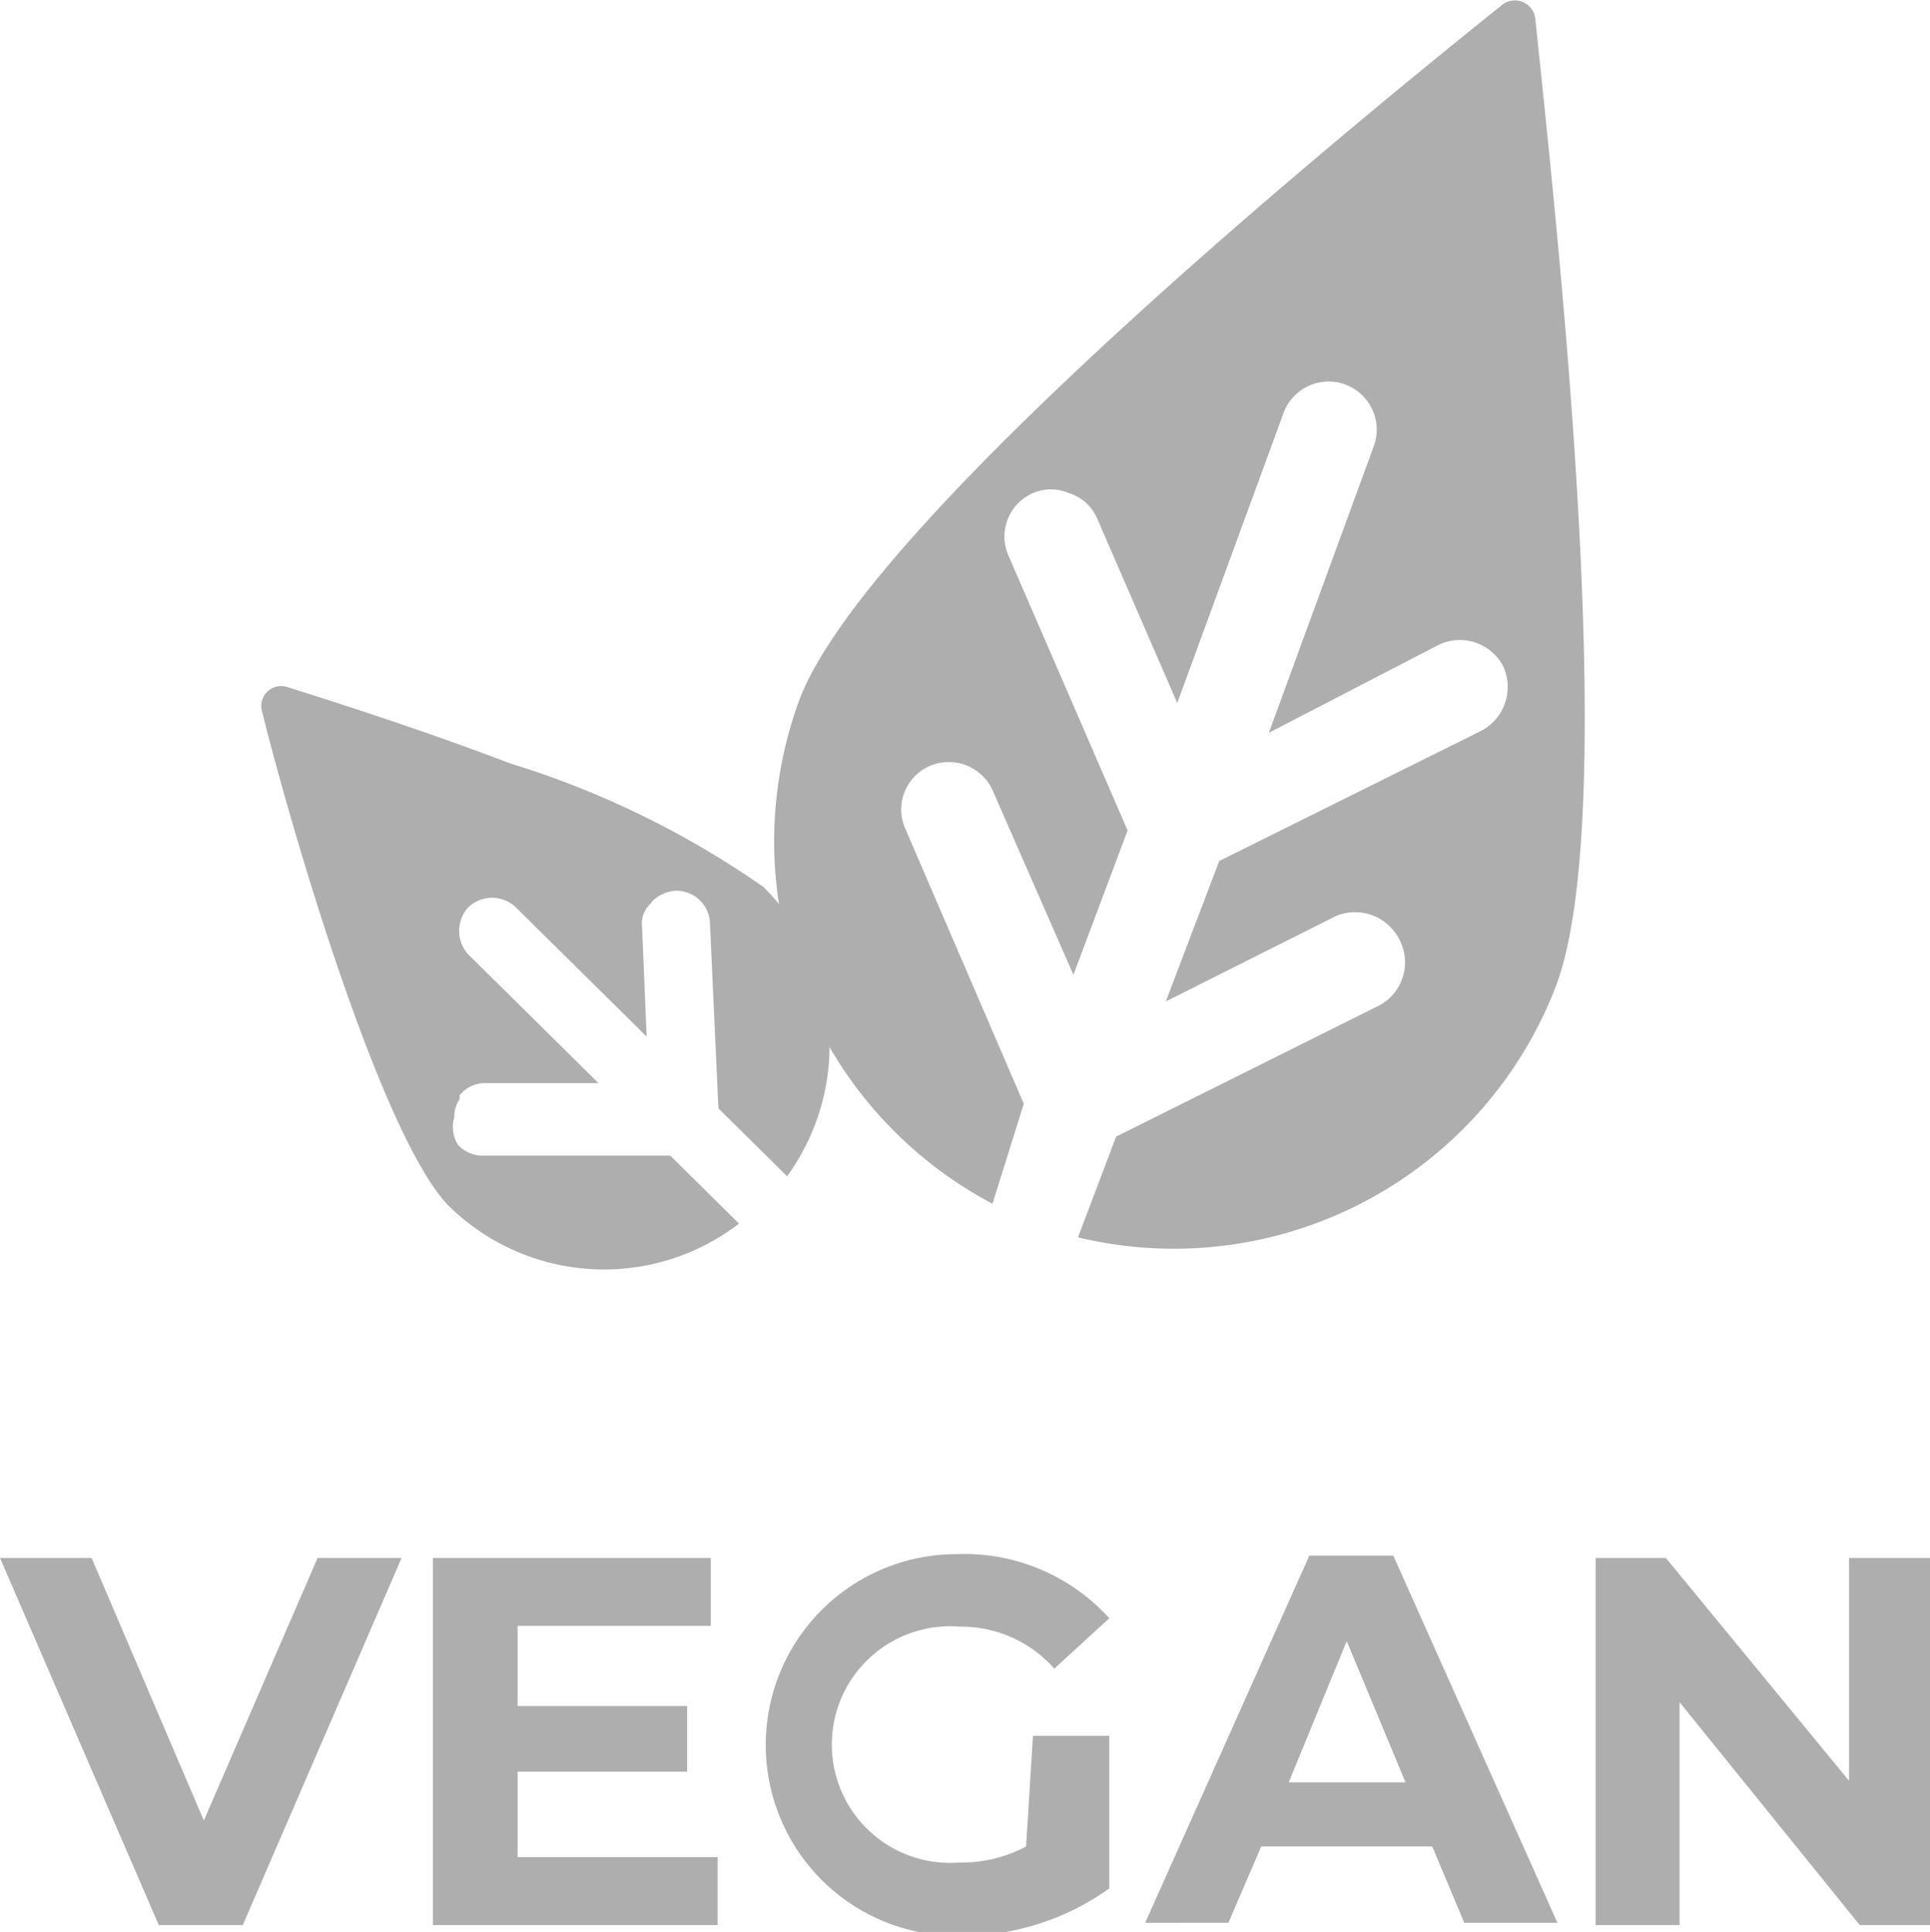
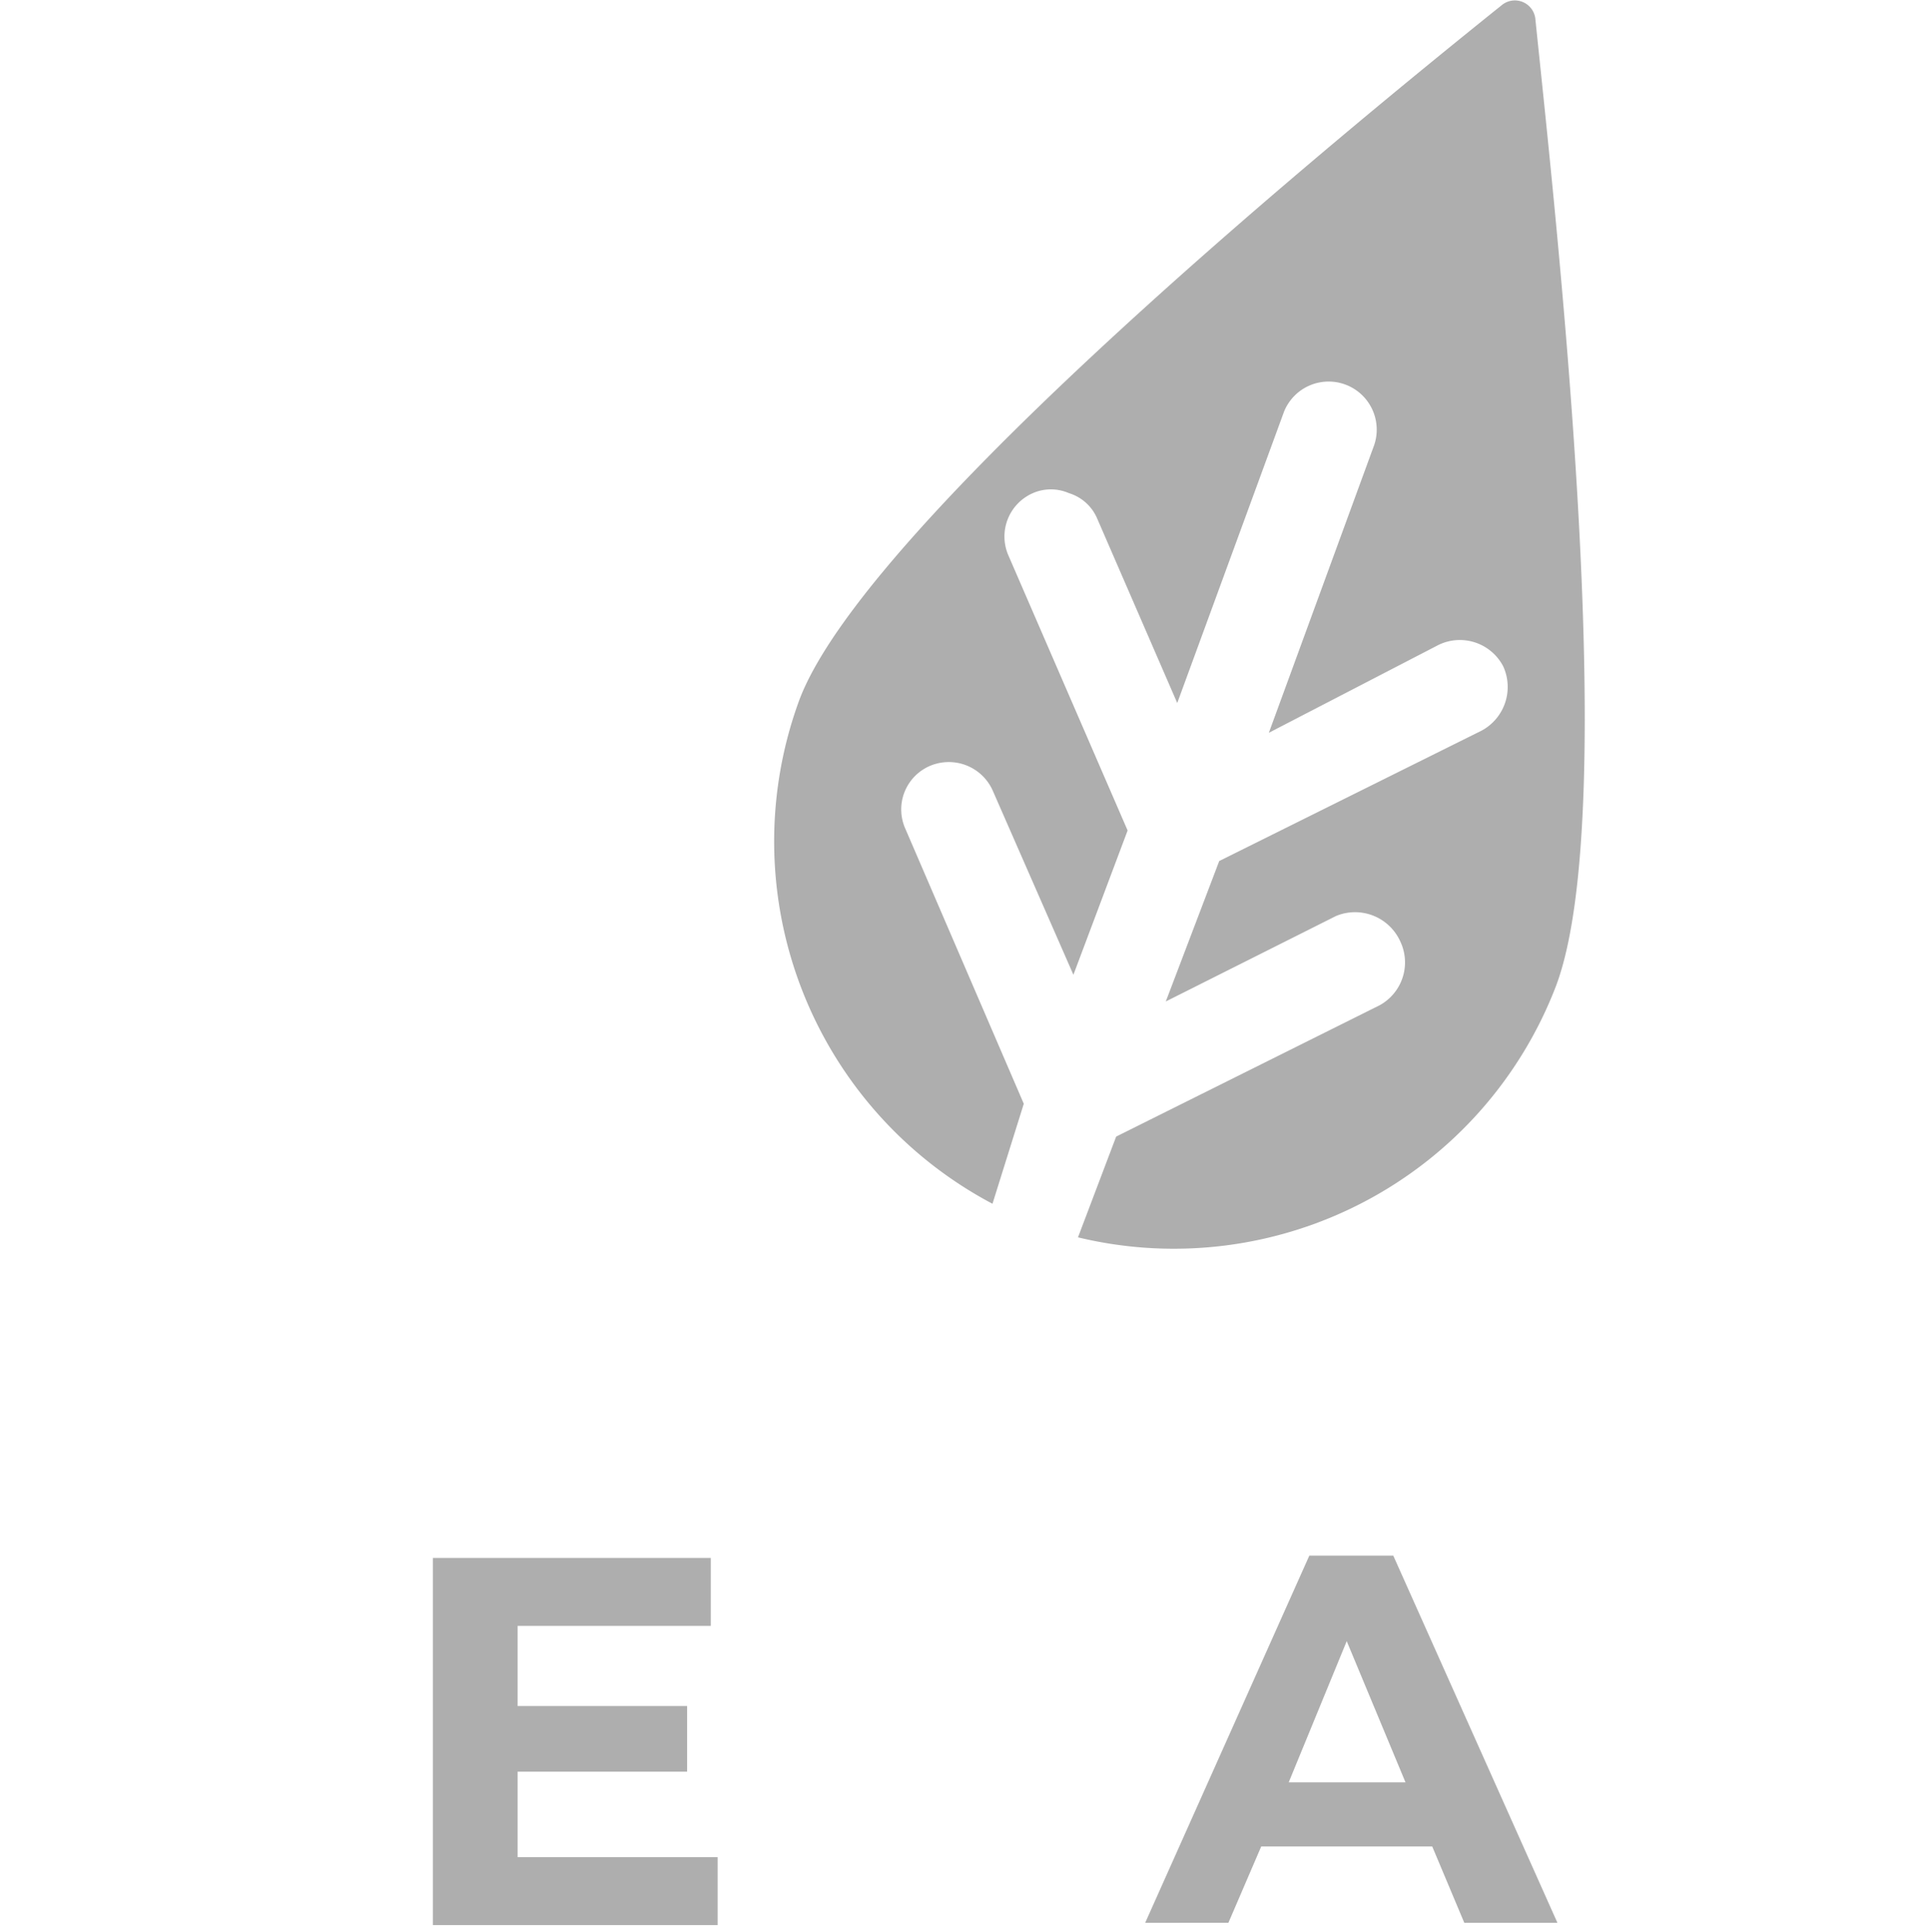
<svg xmlns="http://www.w3.org/2000/svg" viewBox="0 0 25.28 25.31">
  <defs>
    <style>.cls-1,.cls-2{fill:#aeaeae;}.cls-1{fill-rule:evenodd;}</style>
  </defs>
  <g id="Слой_2" data-name="Слой 2">
    <g id="Слой_1-2" data-name="Слой 1">
      <path class="cls-1" d="M20.38,12.92a5.36,5.36,0,0,1-6.26,3.29l.5-1.32,3.45-1.72a.64.64,0,0,0,.27-.84A.65.65,0,0,0,17.5,12l-2.23,1.12.7-1.84,3.44-1.71a.65.65,0,0,0,.28-.84.64.64,0,0,0-.85-.28L16.62,9.6,18,5.83a.63.63,0,0,0-1.18-.44L15.42,9.21,14.37,6.79A.59.59,0,0,0,14,6.46h0a.59.59,0,0,0-.47,0,.62.62,0,0,0-.32.82l1.56,3.6-.71,1.89L13,10.35a.63.63,0,0,0-.81-.32.62.62,0,0,0-.33.83l1.55,3.6L13,15.77a5.37,5.37,0,0,1-2.53-6.6c.88-2.34,7.24-7.53,9.21-9.11a.27.27,0,0,1,.43.18C20.36,2.69,21.26,10.59,20.38,12.92Z" />
-       <path class="cls-1" d="M8.52,11.84a.35.35,0,0,0-.11.3l.06,1.44L6.76,11.89a.45.45,0,0,0-.63,0l0,0a.46.46,0,0,0,0,.61l1.71,1.69-1.47,0h0a.42.42,0,0,0-.35.16l0,.05a.42.42,0,0,0-.07.24A.44.44,0,0,0,6,15a.45.45,0,0,0,.32.14l2.46,0,.9.89a2.9,2.9,0,0,1-3.82-.25C5,14.86,3.85,11,3.43,9.31A.26.26,0,0,1,3.76,9c.7.22,1.82.58,2.92,1A11.9,11.9,0,0,1,10,11.62a2.92,2.92,0,0,1,.31,3.79l-.9-.89L9.3,12.11a.44.44,0,0,0-.46-.44h0a.49.49,0,0,0-.29.13Z" />
-       <path class="cls-2" d="M5.26,20.41,3.18,25.22H2.08L0,20.41H1.2l1.47,3.44,1.49-3.44Z" />
      <path class="cls-2" d="M9.4,24.33v.89H5.67V20.41H9.31v.89H6.78v1.05H9v.86H6.78v1.12Z" />
-       <path class="cls-2" d="M13.53,22.74h1v2a3.33,3.33,0,0,1-2,.62,2.5,2.5,0,1,1,0-5,2.56,2.56,0,0,1,2,.84l-.72.66a1.63,1.63,0,0,0-1.24-.55,1.55,1.55,0,1,0,0,3.09,1.78,1.78,0,0,0,.87-.21Z" />
      <path class="cls-2" d="M18.76,24.19H16.52l-.43,1H15l2.15-4.81h1.1l2.15,4.81H19.18Zm-.35-.84-.77-1.85-.76,1.85Z" />
-       <path class="cls-2" d="M25.28,20.41v4.81h-.92L22,22.3v2.92h-1.1V20.41h.92l2.4,2.92V20.41Z" />
    </g>
  </g>
</svg>